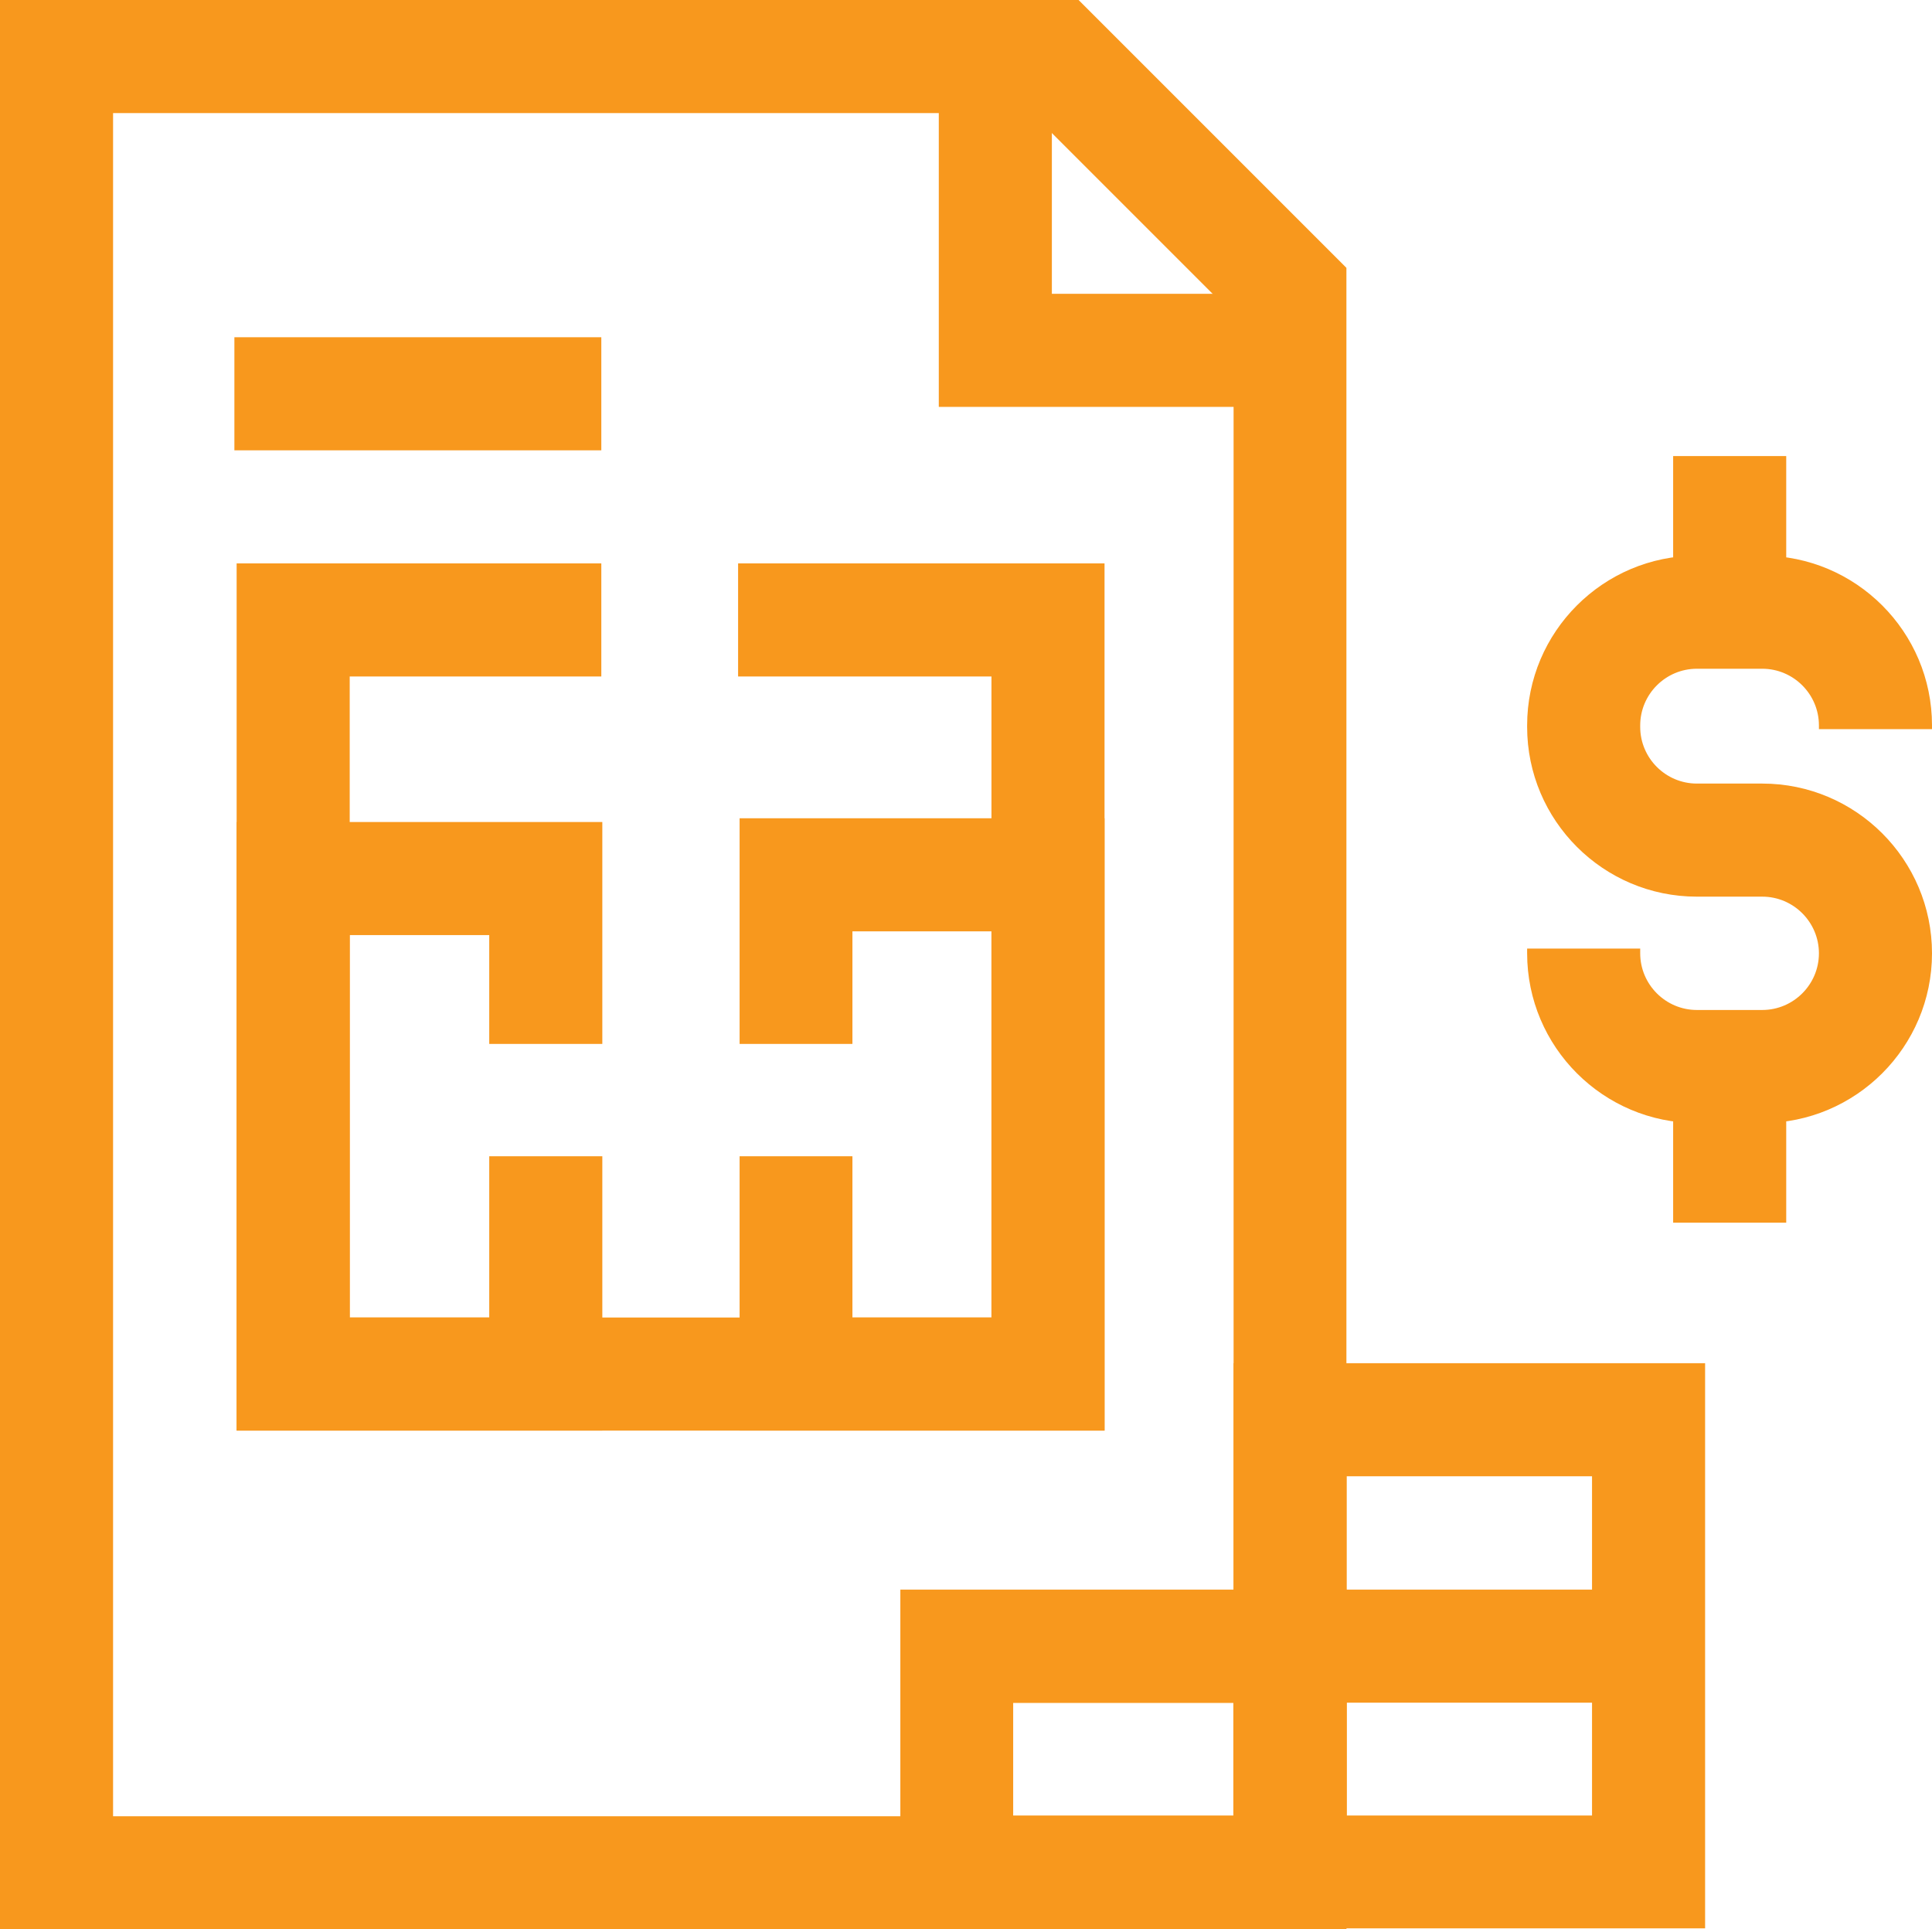
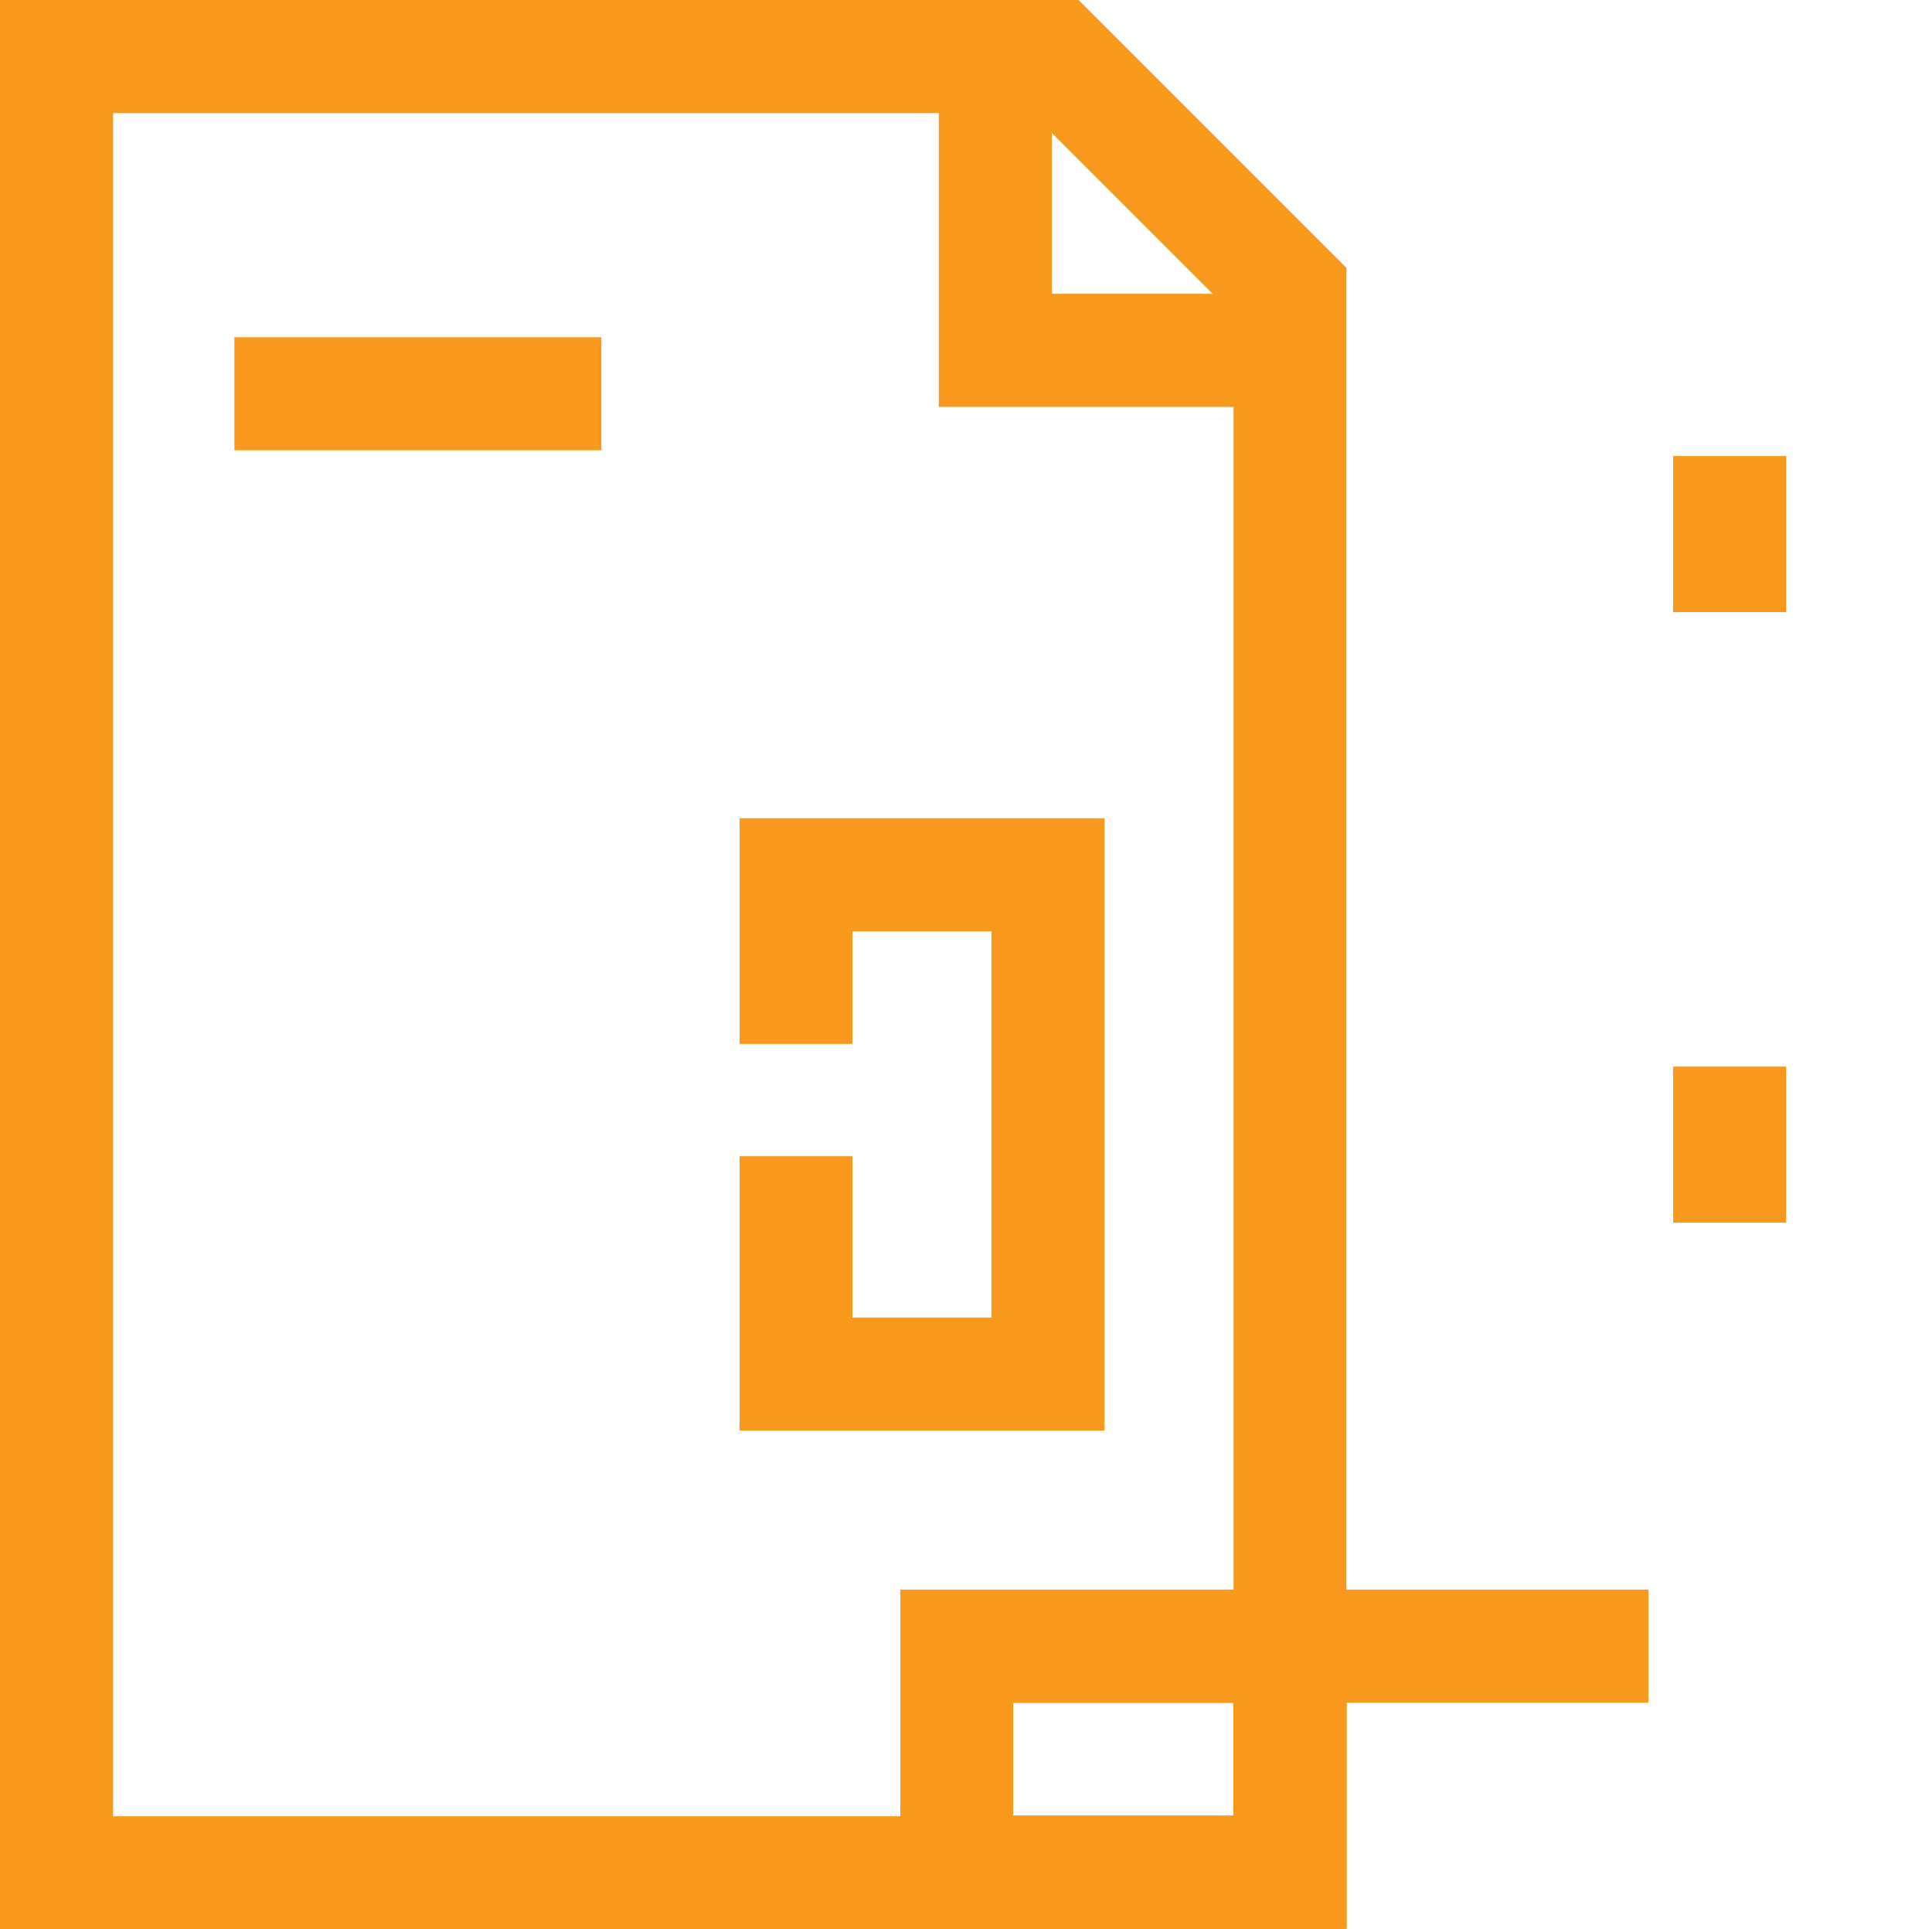
<svg xmlns="http://www.w3.org/2000/svg" id="Layer_2" viewBox="0 0 77.4 77.29">
  <defs>
    <style>.cls-1{fill:#f8981d;}</style>
  </defs>
  <g id="Layer_1-2">
-     <path class="cls-1" d="M68.31,77.25h-18.89v-22.64h18.89v22.64ZM53.95,72.73h9.83v-13.59h-9.83v13.59Z" />
    <path class="cls-1" d="M53.95,77.25h-17.88v-13.57h17.88v13.57ZM40.59,72.73h8.82v-4.51h-8.82v4.51Z" />
    <rect class="cls-1" x="51.68" y="63.68" width="14.36" height="4.53" />
    <path class="cls-1" d="M53.95,77.29H0V0h43.21l10.73,10.73v66.56ZM4.53,72.76h44.89V12.61l-8.08-8.08H4.53v68.23Z" />
-     <polygon class="cls-1" points="44.25 57.31 9.48 57.31 9.48 22.57 24.09 22.57 24.09 27.1 14.01 27.1 14.01 52.78 39.72 52.78 39.72 27.1 29.57 27.1 29.57 22.57 44.25 22.57 44.25 57.31" />
-     <polygon class="cls-1" points="24.13 57.31 9.48 57.31 9.48 32.93 24.13 32.93 24.13 41.82 19.6 41.82 19.6 37.46 14.01 37.46 14.01 52.78 19.6 52.78 19.6 46.32 24.13 46.32 24.13 57.31" />
    <polygon class="cls-1" points="44.25 57.31 29.63 57.31 29.63 46.32 34.15 46.32 34.15 52.78 39.72 52.78 39.72 37.31 34.15 37.31 34.15 41.82 29.63 41.82 29.63 32.78 44.25 32.78 44.25 57.31" />
    <polygon class="cls-1" points="51.68 16.3 37.61 16.3 37.61 2.22 42.14 2.22 42.14 11.77 51.68 11.77 51.68 16.3" />
    <rect class="cls-1" x="9.39" y="13.51" width="14.7" height="4.53" />
-     <path class="cls-1" d="M70.6,44.99h-2.62c-3.75,0-6.8-3.05-6.8-6.8v-.19h4.53v.19c0,1.25,1.02,2.27,2.27,2.27h2.62c1.25,0,2.27-1.02,2.27-2.27s-1.02-2.27-2.27-2.27h-2.62c-3.75,0-6.8-3.05-6.8-6.8v-.06c0-3.75,3.05-6.8,6.8-6.8h2.62c3.75,0,6.8,3.05,6.8,6.8v.15h-4.53v-.15c0-1.25-1.02-2.27-2.27-2.27h-2.62c-1.25,0-2.27,1.02-2.27,2.27v.06c0,1.25,1.02,2.27,2.27,2.27h2.62c3.75,0,6.8,3.05,6.8,6.8s-3.05,6.8-6.8,6.8Z" />
    <rect class="cls-1" x="67.03" y="18.27" width="4.53" height="6.25" />
    <rect class="cls-1" x="67.03" y="42.73" width="4.53" height="6.25" />
  </g>
</svg>